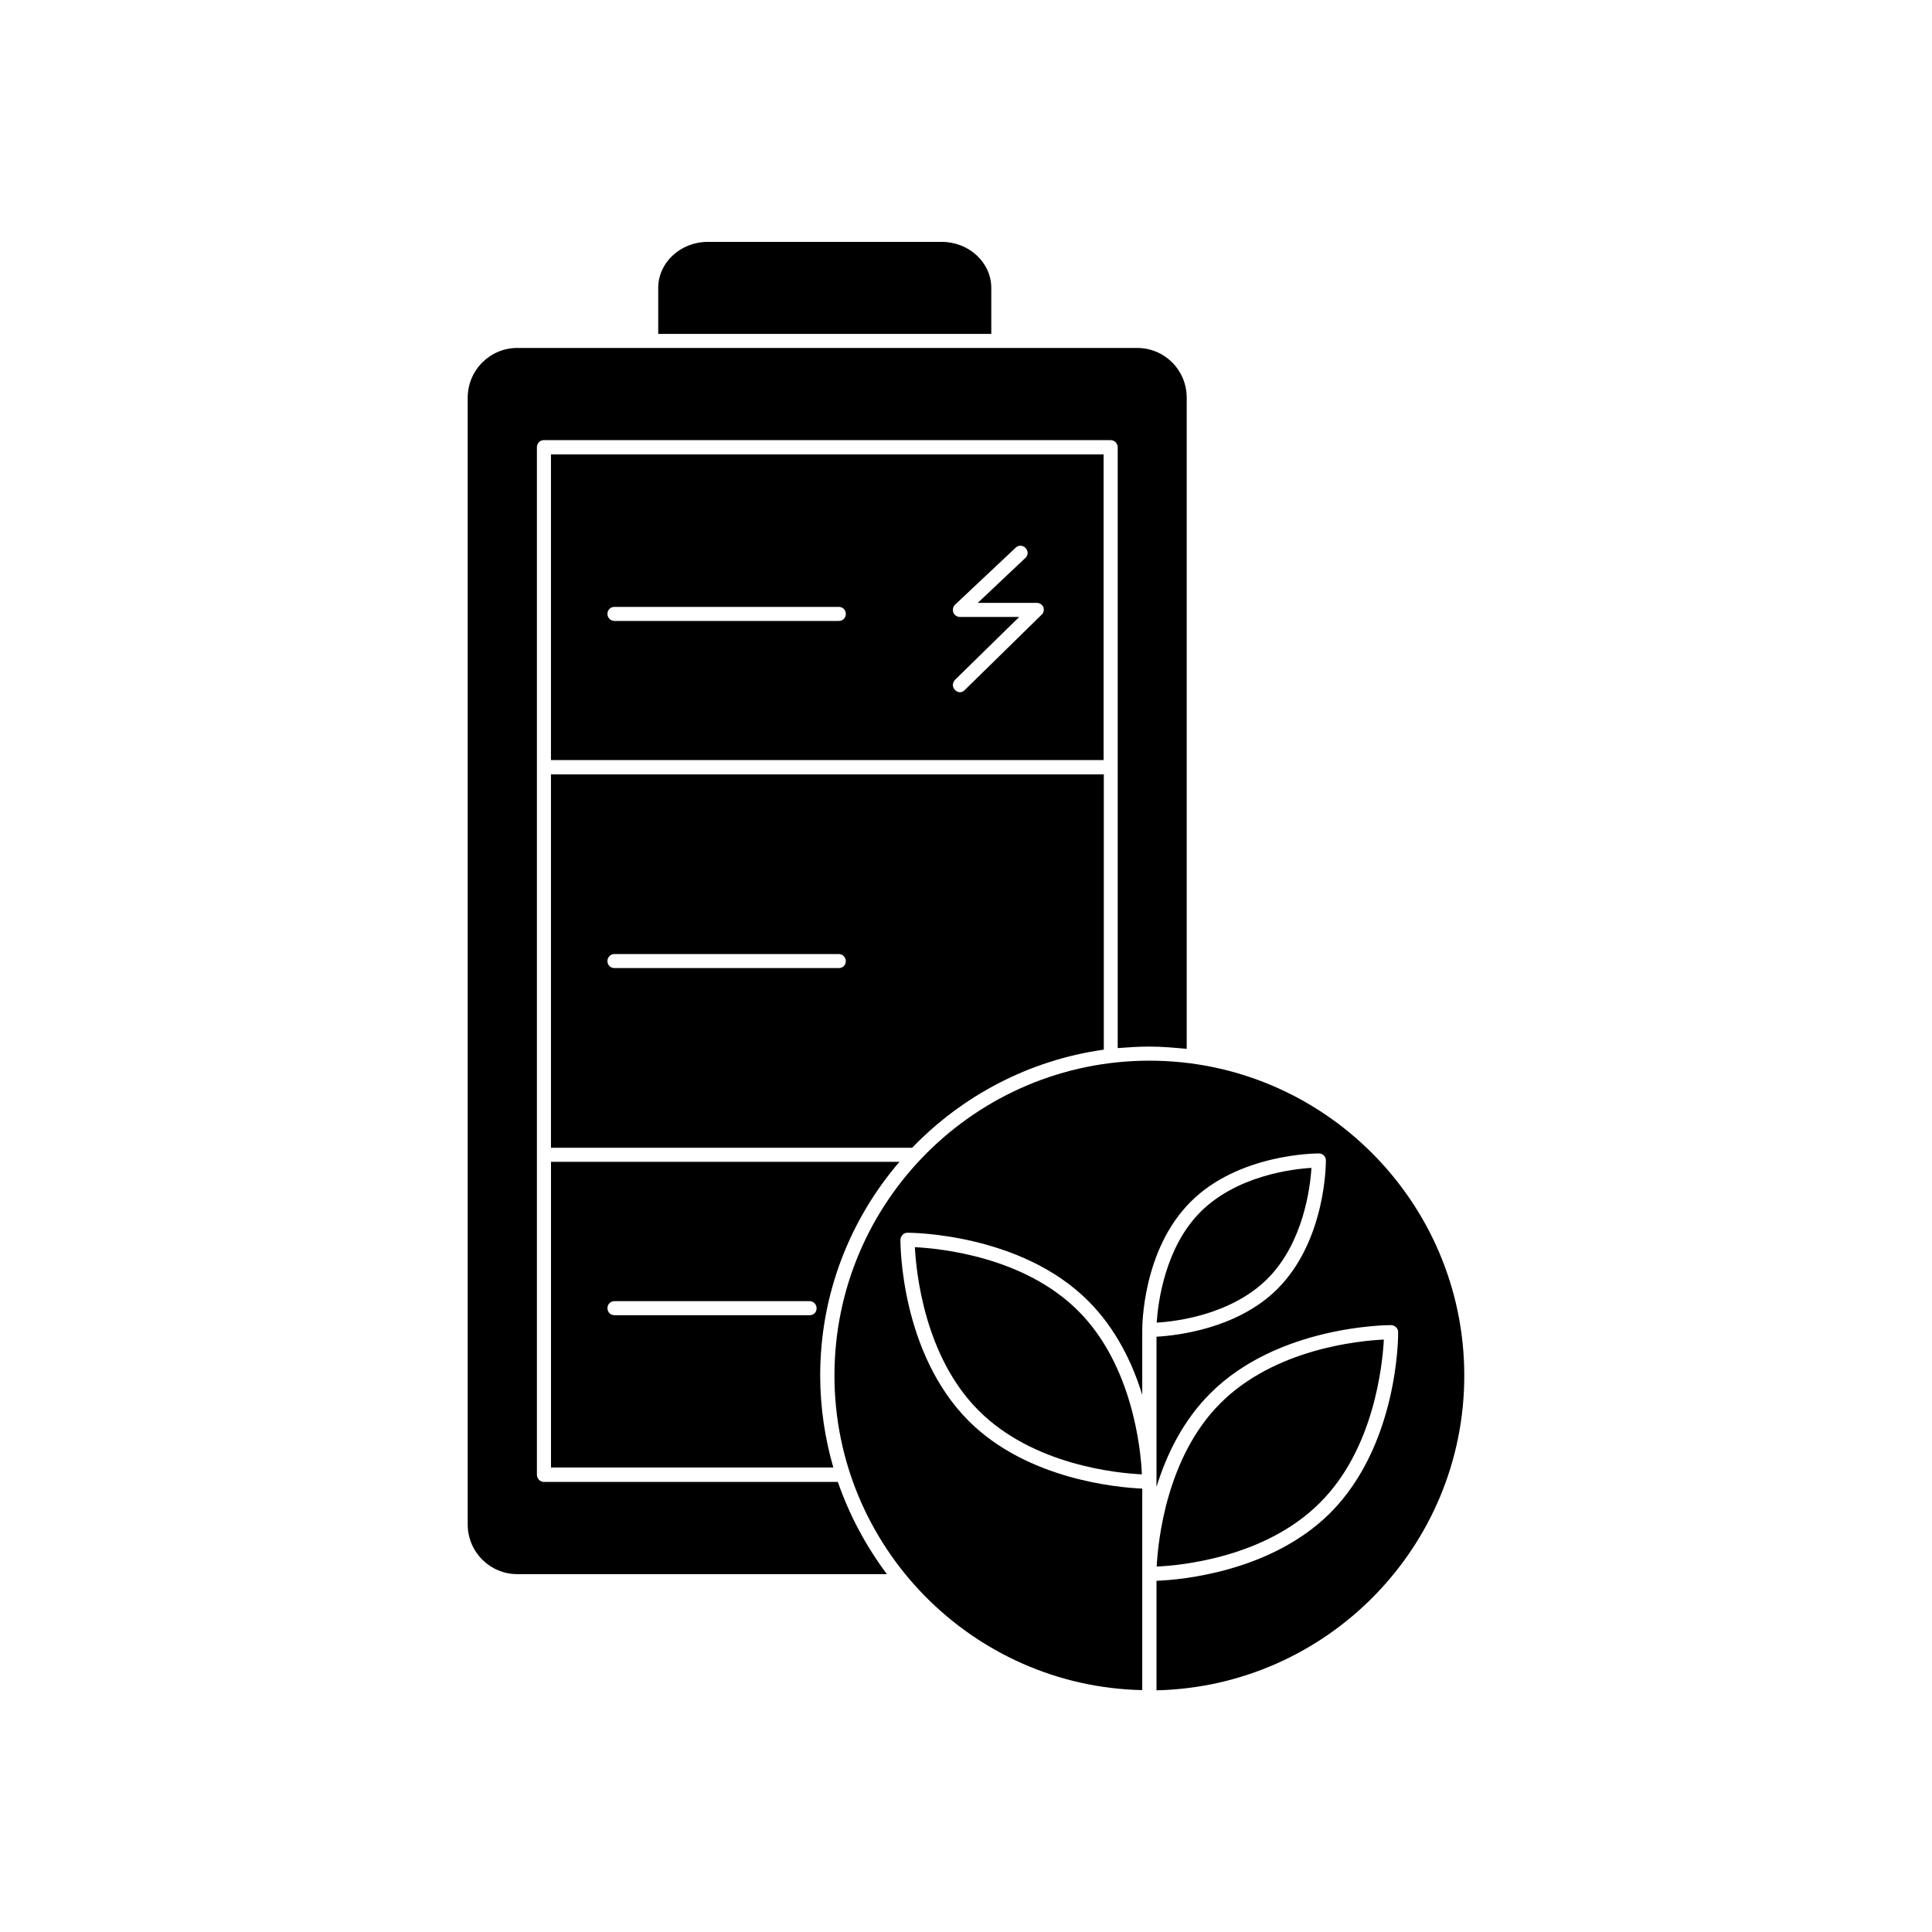
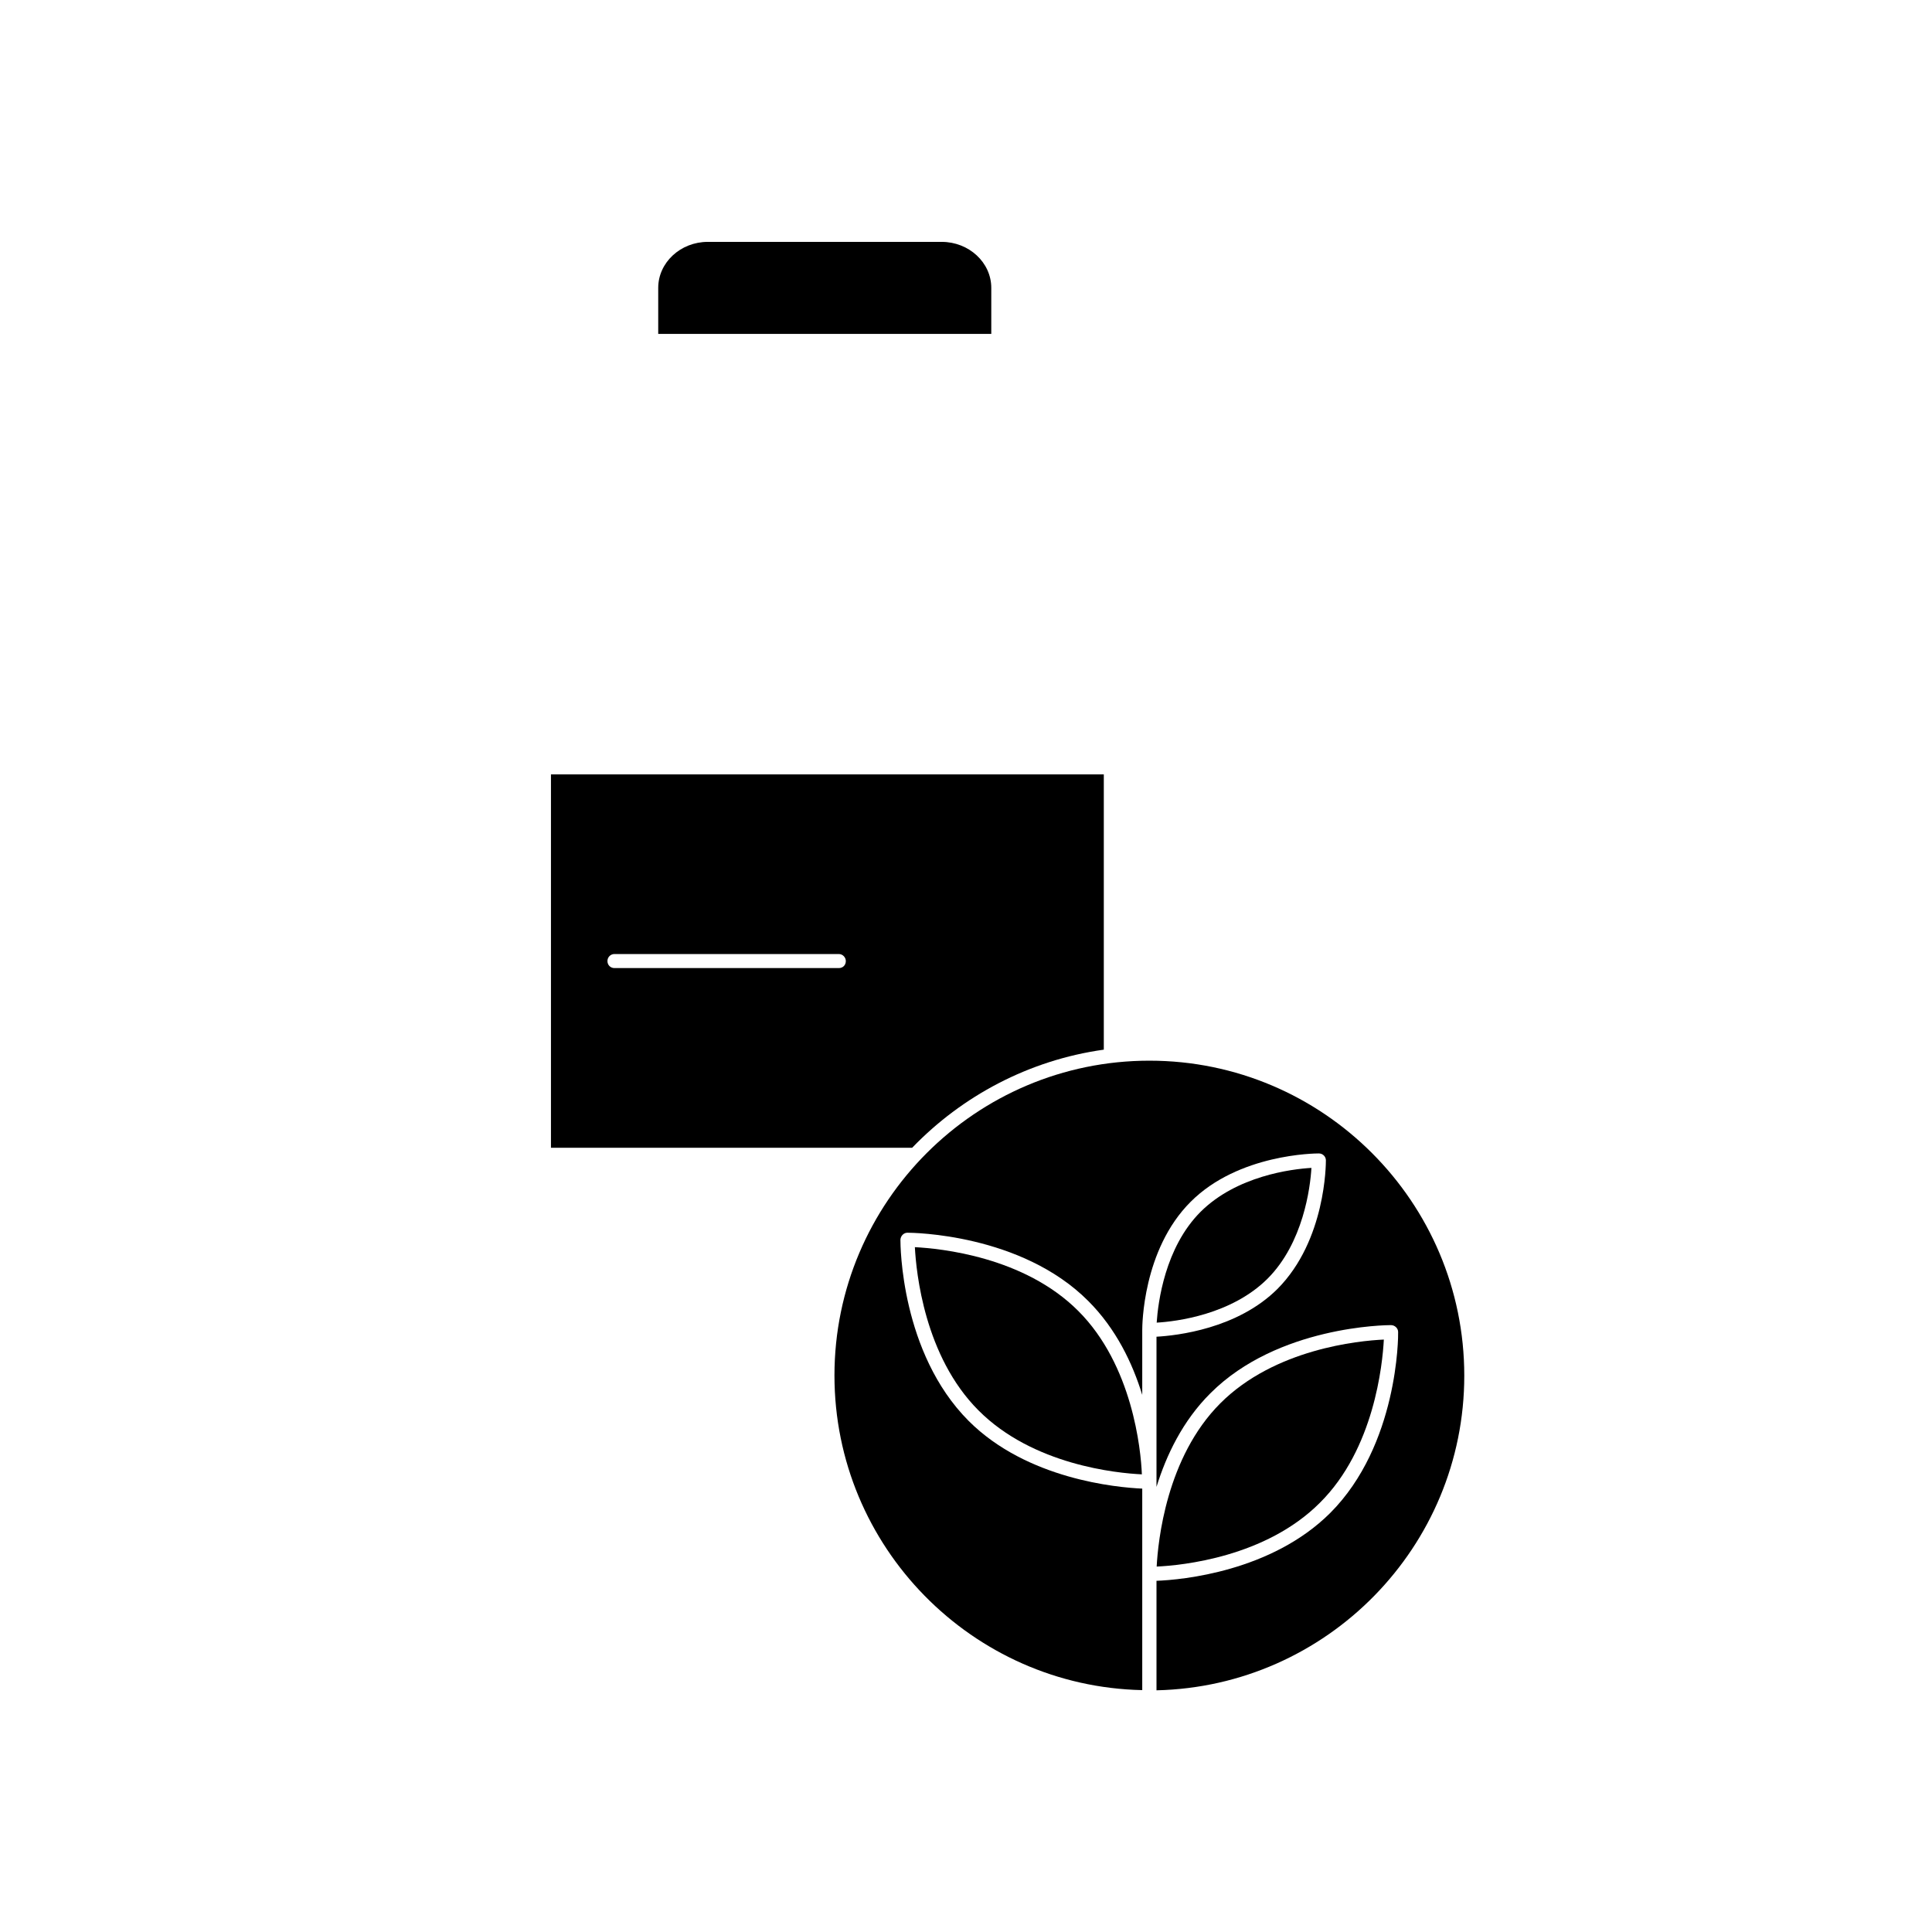
<svg xmlns="http://www.w3.org/2000/svg" fill="#000000" width="800px" height="800px" version="1.1" viewBox="144 144 512 512">
  <g>
    <path d="m436.52 422.17v-0.152-72.801h-146.51v98.949h95.723c13.254-13.754 30.988-23.227 50.785-25.996zm-70.23-21.617h-59.449c-1.059 0-1.863-0.805-1.863-1.863 0-1.008 0.805-1.863 1.863-1.863h59.449c1.059 0 1.863 0.906 1.863 1.863 0 1.059-0.754 1.863-1.863 1.863z" />
-     <path d="m290.02 451.89v81.012h74.816c-2.215-7.707-3.477-15.918-3.477-24.383 0-21.613 7.91-41.363 21.008-56.629zm68.57 40.656h-51.742c-1.059 0-1.863-0.805-1.863-1.863s0.805-1.863 1.863-1.863h51.691c1.059 0 1.863 0.855 1.863 1.863 0.051 1.059-0.805 1.863-1.812 1.863z" />
-     <path d="m436.52 264.42h-146.51v81.012h146.46v-81.012zm-70.23 44.137h-59.449c-1.059 0-1.863-0.855-1.863-1.863 0-1.059 0.805-1.863 1.863-1.863h59.449c1.059 0 1.863 0.805 1.863 1.863 0 1.004-0.754 1.863-1.863 1.863zm53.707-1.613-20.305 19.898c-0.352 0.406-0.805 0.605-1.309 0.605-0.453 0-0.957-0.203-1.309-0.605-0.758-0.754-0.707-1.914 0-2.668l17.027-16.676h-15.719c-0.754 0-1.41-0.453-1.715-1.109-0.301-0.805-0.098-1.613 0.406-2.117l16.07-15.113c0.754-0.754 1.965-0.703 2.668 0.102 0.707 0.707 0.707 1.965-0.102 2.621l-12.594 11.887h15.668c0.754 0 1.41 0.453 1.715 1.109 0.25 0.805 0.102 1.562-0.504 2.066z" />
    <path d="m406.7 220.29c0-6.699-5.894-12.191-13.148-12.191h-61.969c-7.254 0-13.148 5.492-13.148 12.191v12.191h88.266z" />
-     <path d="m288.15 536.73c-1.059 0-1.863-0.906-1.863-1.914v-272.31c0-1.008 0.805-1.863 1.863-1.863h150.19c1.059 0 1.863 0.906 1.863 1.863v159.25c2.769-0.203 5.492-0.402 8.363-0.402 3.324 0 6.699 0.301 9.926 0.605v-172.55c0-7.305-5.844-13.199-13.148-13.199h-164.25c-7.254 0-13.148 5.894-13.148 13.199v298.61c0 7.254 5.894 13.148 13.148 13.148h97.941c-5.492-7.356-9.926-15.57-12.996-24.438z" />
    <path d="m462.17 465.14c-9.473 9.473-11.285 24.082-11.637 29.371 5.238-0.301 19.801-2.113 29.371-11.637 9.473-9.473 11.336-24.133 11.637-29.371-5.238 0.301-19.797 2.113-29.371 11.637z" />
    <path d="m448.62 425.09c-46.047 0-83.48 37.434-83.48 83.43 0 45.395 36.477 82.422 81.566 83.379v-53.402c-6.754-0.301-30.531-2.469-46-17.938-18.035-18.086-18.086-46.754-18.086-48.012 0.051-1.008 0.855-1.863 1.863-1.863 1.258 0 30.129 0.25 47.914 18.086 7.406 7.406 11.738 16.523 14.309 24.887v-17.18c0-1.008 0.051-21.262 12.848-34.008 12.695-12.695 33.051-12.797 33.957-12.797 1.059 0 1.863 0.855 1.863 1.812 0 0.906 0 21.16-12.797 34.059-10.633 10.633-26.754 12.395-32.094 12.699v39.801c2.57-8.312 6.902-17.48 14.309-24.836 17.836-17.836 46.652-18.039 47.812-18.039 1.059 0 1.914 0.855 1.914 1.812 0.051 1.211 0 29.926-17.984 47.961-15.57 15.52-39.25 17.738-46.051 17.988v29.02c45.141-1.008 81.566-37.988 81.566-83.379 0-46.051-37.434-83.48-83.43-83.48z" />
    <path d="m386.45 474.51c0.352 6.648 2.519 28.918 16.879 43.277 14.41 14.461 36.676 16.625 43.277 16.93-0.254-6.652-2.519-28.969-16.828-43.277-14.41-14.461-36.676-16.578-43.328-16.93z" />
    <path d="m467.41 515.88c-14.359 14.359-16.527 36.676-16.879 43.277 6.648-0.301 28.867-2.469 43.277-16.93 14.359-14.258 16.574-36.625 16.926-43.227-6.699 0.305-28.918 2.469-43.324 16.879z" />
  </g>
</svg>